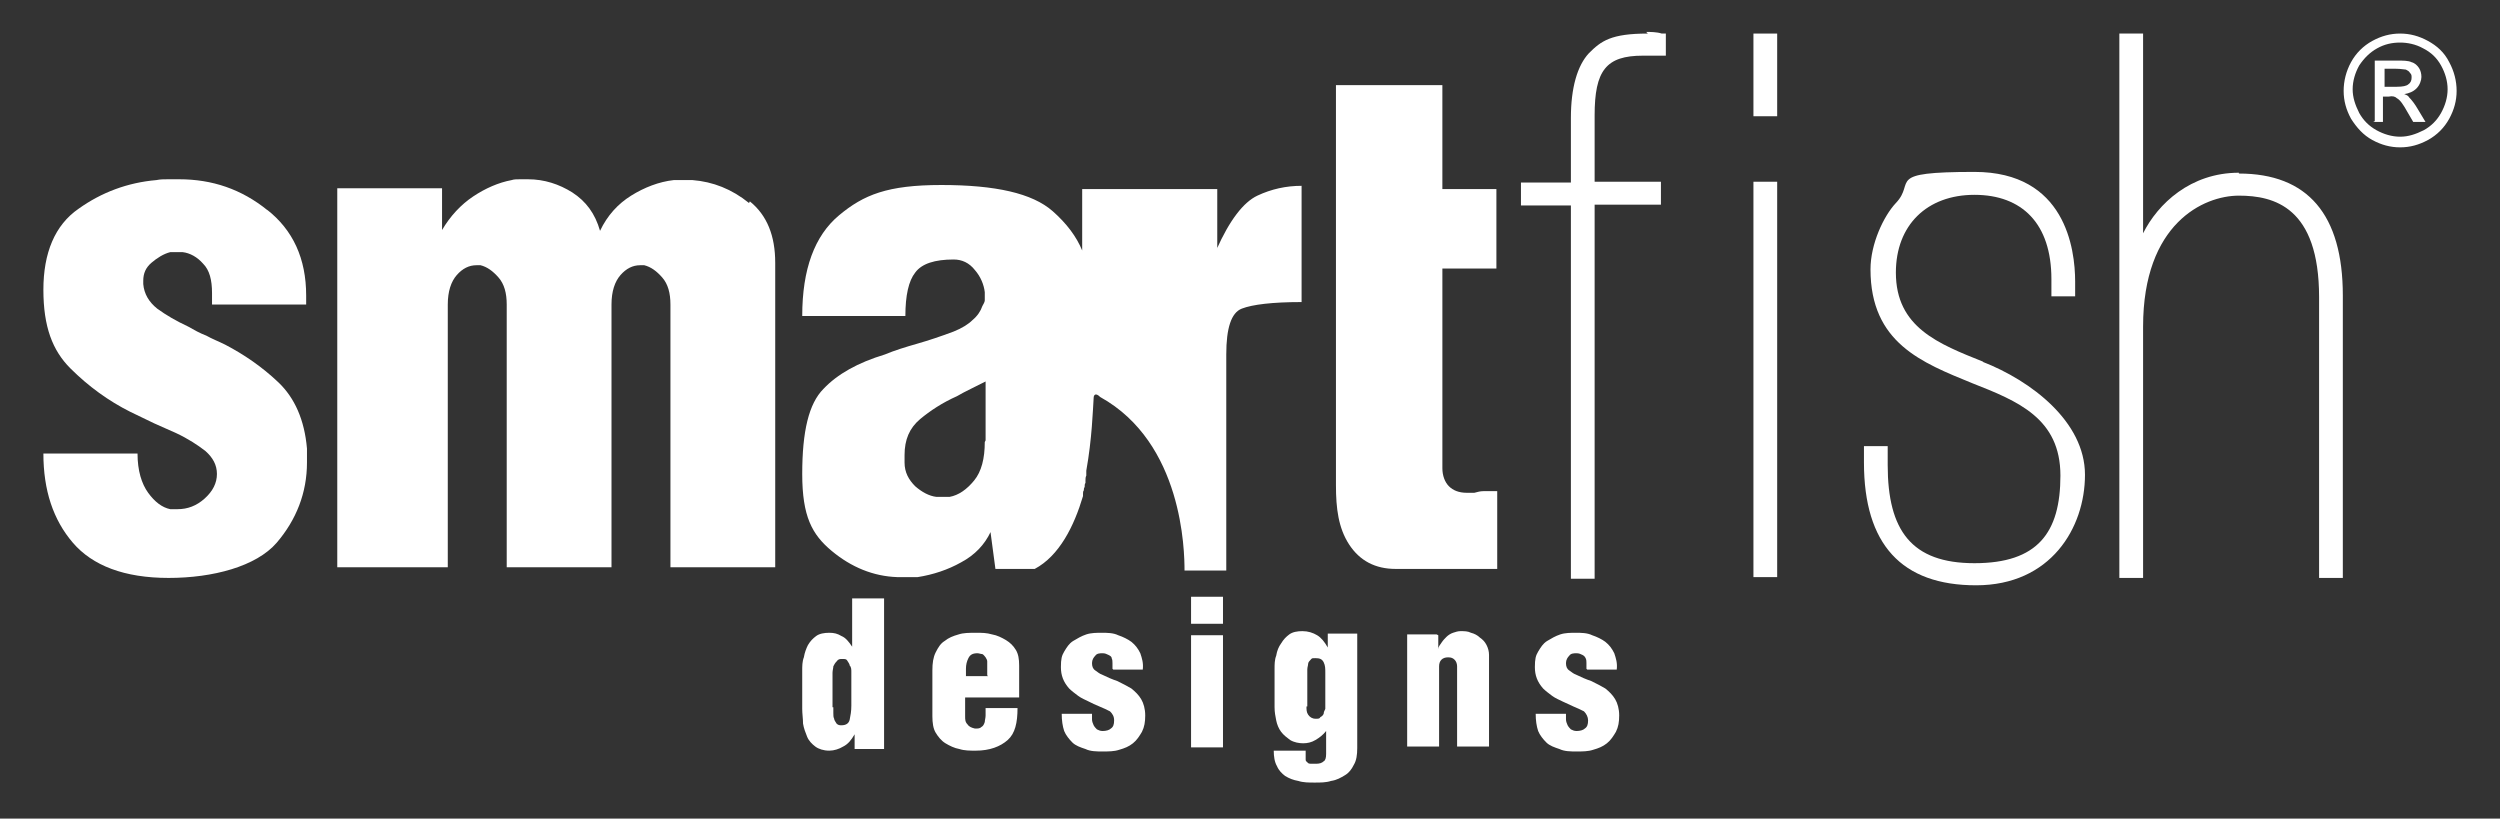
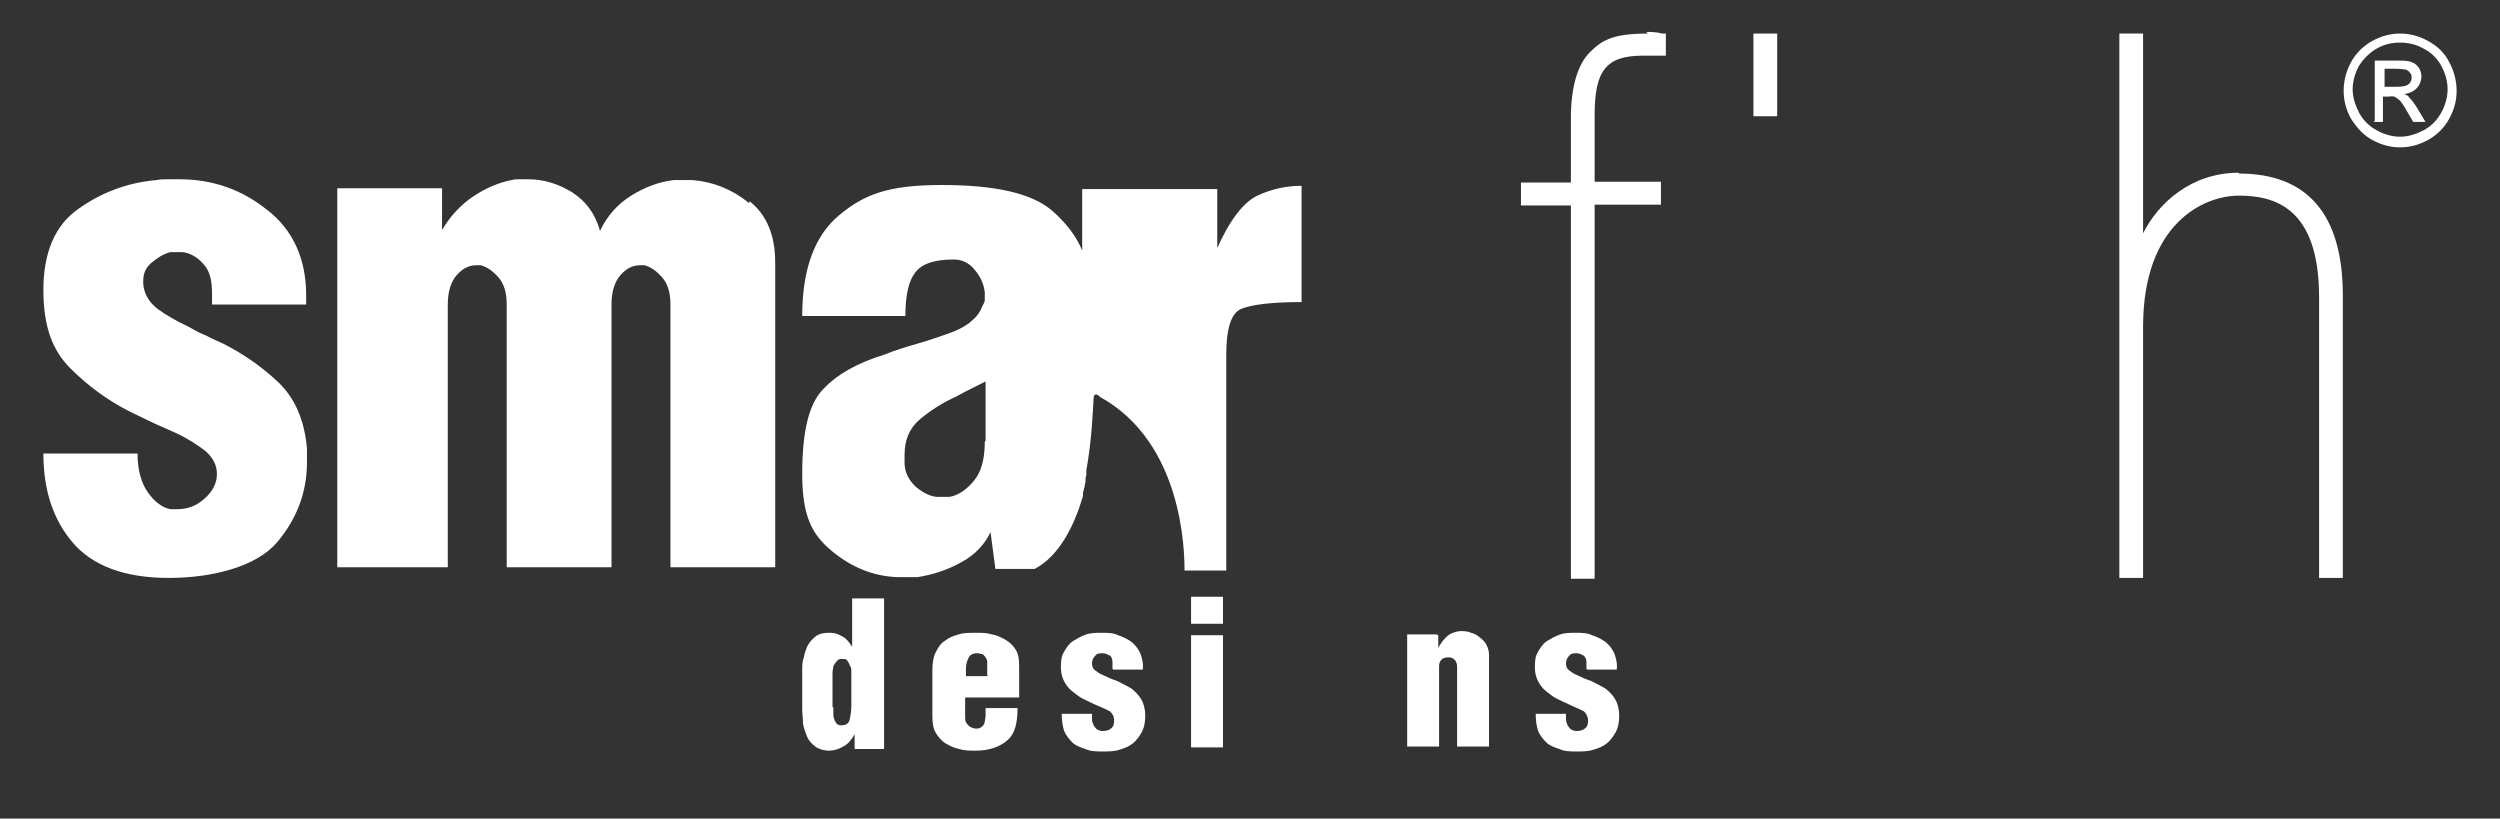
<svg xmlns="http://www.w3.org/2000/svg" id="Layer_1" viewBox="0 0 305.4 100">
  <rect x="0" y="0" width="305.4" height="100" fill="#333333" stroke="none" />
  <defs>
    <style>      .st0, .st1 {        fill: #fff;      }      .st1 {        fill-rule: evenodd;      }    </style>
  </defs>
  <path class="st0" d="M291.3,10.6h1.5c.7,0,1.2-.1,1.4-.3.3-.2.4-.5.4-.8s0-.4-.2-.6c-.1-.2-.3-.3-.5-.4-.2,0-.6-.1-1.2-.1h-1.4v2.2ZM290.1,14.8v-7.4h2.6c.9,0,1.5,0,1.9.2.4.1.7.4.9.7.2.3.3.7.3,1.1s-.2,1-.6,1.4c-.4.4-.9.6-1.5.7.3.1.5.2.6.4.3.3.7.8,1.1,1.5l.9,1.5h-1.5l-.7-1.2c-.5-.9-.9-1.5-1.3-1.7-.2-.2-.5-.3-1-.2h-.7v3.1h-1.2ZM293.2,5.2c-1,0-1.9.2-2.8.7-.9.5-1.6,1.2-2.2,2.1-.5.9-.8,1.9-.8,2.9s.3,1.9.8,2.9c.5.9,1.2,1.6,2.1,2.1.9.5,1.9.8,2.9.8s1.9-.3,2.9-.8c.9-.5,1.6-1.2,2.1-2.1.5-.9.8-1.9.8-2.9s-.3-2-.8-2.9c-.5-.9-1.2-1.6-2.2-2.1-.9-.5-1.9-.7-2.8-.7ZM293.2,4.1c1.2,0,2.3.3,3.4.9,1.1.6,2,1.4,2.6,2.6.6,1.1.9,2.3.9,3.5s-.3,2.3-.9,3.4c-.6,1.1-1.5,2-2.6,2.6-1.1.6-2.2.9-3.4.9s-2.3-.3-3.4-.9c-1.1-.6-1.9-1.5-2.6-2.6-.6-1.1-.9-2.2-.9-3.4s.3-2.4.9-3.5c.6-1.1,1.5-2,2.6-2.6,1.1-.6,2.2-.9,3.4-.9Z" />
  <path class="st1" d="M201.3,4.1c-4.5,0-5.7.9-7.2,2.4-1.4,1.5-2.2,4.2-2.2,7.9v7.9h-6.1v2.8h6.1v45.6h2.9V25h8.1v-2.8h-8.1v-8.1c0-5.5,1.4-7.3,5.9-7.3s1.5,0,2.2,0h.6c0,0,0-2.7,0-2.7h-.5c-.6-.2-1.4-.2-1.9-.2" />
-   <rect class="st0" x="214.2" y="22.2" width="2.9" height="48.3" />
  <rect class="st0" x="214.2" y="4.1" width="2.9" height="10.1" />
-   <path class="st1" d="M242.3,44.2c-5.5-2.2-10.7-4.2-10.7-10.9,0-5.8,3.8-9.5,9.6-9.5s9.4,3.5,9.4,10.3v2.1h2.9v-1.8c0-4-1.2-13.4-12.3-13.4s-7.1,1.2-9.6,3.8c-1.5,1.6-3.1,5-3.1,8.1,0,9,6.3,11.4,12.4,13.9,5.6,2.2,10.8,4.3,10.8,11.3s-2.8,10.7-10.5,10.7-10.6-4-10.6-12v-2.3h-2.9v2c0,10,4.6,15,13.7,15s13.3-7,13.3-13.5-6.6-11.5-12.5-13.8" />
  <path class="st1" d="M273.5,21.1c-5.9,0-9.9,3.8-11.7,7.4V4.1h-2.9v66.5h2.9v-30.7c0-12.6,7.4-16,11.7-16s9.8,1.4,9.8,12.4v34.3h2.9v-34.5c0-9.9-4.3-14.9-12.7-14.9" />
  <path class="st1" d="M32.7,25.7c-3.2-2.6-6.8-3.8-10.8-3.8s-.9,0-1.4,0c-.5,0-.9,0-1.4.1-3.5.3-6.7,1.5-9.5,3.5-2.9,2-4.3,5.4-4.3,9.9s1.1,7.4,3.3,9.6c2.2,2.2,4.7,4,7.3,5.3,1,.5,1.9.9,2.9,1.4.9.4,1.8.8,2.7,1.2,1.5.7,2.7,1.5,3.6,2.2.9.8,1.4,1.7,1.4,2.8s-.5,2.1-1.5,3c-1,.9-2.1,1.3-3.3,1.3s-.3,0-.4,0c-.2,0-.3,0-.5,0-1-.2-1.9-.9-2.7-2-.8-1.1-1.3-2.7-1.3-4.8H5.3c0,4.5,1.2,8.1,3.6,10.9,2.4,2.8,6.3,4.3,11.7,4.3s10.7-1.4,13.2-4.3c2.4-2.8,3.7-6.1,3.7-9.8v-1.7c-.3-3.5-1.5-6.2-3.5-8.1-2-1.9-4.2-3.4-6.5-4.6-.8-.4-1.6-.7-2.3-1.1-.8-.3-1.5-.7-2.2-1.1-1.5-.7-2.7-1.4-3.8-2.2-1-.8-1.6-1.8-1.7-3v-.4c0-.9.3-1.6,1-2.2.7-.6,1.5-1.1,2.3-1.3.1,0,.3,0,.4,0,.2,0,.3,0,.5,0h.3c0,0,.2,0,.3,0,.9.1,1.8.6,2.5,1.4.8.8,1.1,2,1.1,3.6v1.4h11.5v-1.1c0-4.5-1.6-8-4.8-10.5" />
  <path class="st1" d="M91.5,24.8c-2.1-1.7-4.4-2.6-6.9-2.8h-.7c-.2,0-.5,0-.8,0-.3,0-.5,0-.8,0-1.8.2-3.6.9-5.2,1.9-1.6,1-2.9,2.4-3.8,4.3-.6-2.1-1.7-3.6-3.4-4.7-1.6-1-3.4-1.6-5.4-1.6s-.6,0-1,0c-.4,0-.7,0-1,.1-1.6.3-3.2,1-4.7,2-1.5,1-2.8,2.4-3.8,4.1v-5.1h-12.8v46.3h13.5v-32.1c0-1.6.4-2.8,1.1-3.6.7-.8,1.5-1.2,2.4-1.2h.5c.8.2,1.5.7,2.2,1.5.7.8,1,1.9,1,3.3v32.1h12.8v-32.1c0-1.6.4-2.8,1.1-3.6.7-.8,1.5-1.2,2.4-1.2h.5c.8.2,1.5.7,2.2,1.5.7.8,1,1.9,1,3.3v32.1h12.8v-37.2c0-3.3-1-5.8-3.1-7.5" />
-   <path class="st1" d="M182.8,32.9v-9.8h-6.6v-12.7h-13v48.9c0,2.8.3,5.2,1.6,7.2,1.3,2,3.2,3,5.7,3h12.4v-9.5c-.1,0-.3,0-.4,0-.2,0-.3,0-.5,0s-.2,0-.4,0c-.1,0-.2,0-.4,0-.4,0-.7.1-1.1.2-.3,0-.6,0-.9,0-1,0-1.7-.3-2.2-.8-.5-.5-.8-1.3-.8-2.2v-24.4h6.6Z" />
  <path class="st1" d="M148.7,30.3v-7.2h-16.5v7.5c-.7-1.7-1.9-3.3-3.6-4.8-2.5-2.2-7-3.2-13.6-3.2s-9.5,1.2-12.5,3.7c-3,2.5-4.5,6.6-4.5,12.3h12.6c0-2.5.4-4.3,1.2-5.3.8-1.1,2.4-1.6,4.7-1.6,1,0,1.9.4,2.6,1.3.7.8,1.1,1.8,1.2,2.7h0v.3c0,.2,0,.5,0,.7,0,.2-.2.5-.3.7-.2.6-.6,1.2-1.2,1.7-.5.5-1.3,1-2.3,1.4-1.6.6-3.1,1.1-4.5,1.5-1.4.4-2.7.8-3.9,1.3-3.3,1-5.8,2.4-7.5,4.2-1.8,1.8-2.6,5.2-2.6,10.4s1.2,7.4,3.6,9.4c2.4,2,5.1,3.1,8,3.2h.5c.3,0,.6,0,1,0,.3,0,.7,0,1,0,1.9-.3,3.7-.9,5.3-1.8,1.7-.9,2.9-2.2,3.6-3.7l.6,4.5h4.8c3-1.6,4.8-5.2,5.9-8.9h0c0,0,0-.2,0-.3,0-.1,0-.3.1-.4,0-.1,0-.3.1-.4,0-.2,0-.4.1-.5,0-.1,0-.2,0-.3,0-.2,0-.4.1-.6,0,0,0-.2,0-.3,0,0,0-.2,0-.3h0c.7-3.9.8-7.4.9-8.9,0-.3.2-.7.8-.1,10.1,5.6,10.3,18.8,10.3,21.2h5.1v-26.4c0-3.2.6-5.1,1.9-5.6,1.3-.5,3.7-.8,7.3-.8v-14.2c-1.9,0-3.7.4-5.4,1.2-1.7.8-3.4,3-5,6.6M120.3,54c0,2-.4,3.6-1.3,4.7-.9,1.1-1.9,1.8-3,2-.1,0-.3,0-.4,0-.2,0-.3,0-.4,0h-.4c-.1,0-.2,0-.4,0-.9-.1-1.8-.6-2.6-1.3-.8-.8-1.3-1.7-1.3-2.9v-.5c0,0,0-.1,0-.2v-.2c0-1.9.6-3.3,1.9-4.4,1.2-1,2.7-2,4.5-2.8.5-.3,1.1-.6,1.7-.9.6-.3,1.2-.6,1.8-.9v7.2Z" />
  <path class="st1" d="M104.4,91.3v-1.6h0c-.4.7-.8,1.2-1.4,1.5-.5.3-1.1.5-1.7.5-.7,0-1.3-.2-1.7-.5-.4-.3-.8-.7-1-1.2-.2-.5-.4-1-.5-1.6,0-.6-.1-1.2-.1-1.8v-4.7c0-.5,0-1.1.2-1.6.1-.6.3-1.1.5-1.5.3-.5.6-.8,1-1.1.4-.3,1-.4,1.6-.4s1,.1,1.5.4c.5.2.9.7,1.3,1.3h0v-5.9h3.9v18.4h-3.6ZM101.8,86.4c0,.2,0,.4,0,.7,0,.3,0,.5.1.7,0,.2.2.4.3.6.2.2.4.2.6.2.5,0,.9-.2,1-.7.1-.5.2-1,.2-1.7v-3.2c0-.3,0-.6,0-.9,0-.3,0-.6-.2-.8,0-.2-.2-.4-.3-.6-.1-.2-.3-.2-.6-.2s-.5,0-.7.3c-.2.2-.3.4-.4.6,0,.2-.1.5-.1.8,0,.3,0,.5,0,.7v3.5Z" />
  <path class="st1" d="M117.9,85.1v2.4c0,.4,0,.7.3,1,.2.3.5.4.9.5.4,0,.6,0,.8-.2.2-.1.3-.3.4-.6,0-.2.1-.5.1-.8,0-.3,0-.6,0-.9h3.9c0,1.8-.3,3.1-1.2,3.9-.9.8-2.2,1.3-3.9,1.3-.7,0-1.4,0-2-.2-.6-.1-1.2-.4-1.7-.7-.5-.3-.9-.8-1.2-1.3-.3-.5-.4-1.2-.4-2v-5.6c0-.9.1-1.6.4-2.2.3-.6.6-1.1,1.1-1.4.5-.4,1-.6,1.7-.8.6-.2,1.3-.2,2.1-.2s1.3,0,2,.2c.6.1,1.2.4,1.7.7.5.3.9.7,1.2,1.2.3.5.4,1.1.4,1.9v3.9h-6.6ZM120.6,82.5v-1.3c0-.1,0-.3,0-.4,0-.2-.1-.3-.2-.5-.1-.1-.2-.3-.4-.4-.2,0-.4-.1-.6-.1-.6,0-.9.2-1.1.6-.2.4-.3.8-.3,1.3v.9h2.7Z" />
  <path class="st1" d="M135.9,81.7c0-.2,0-.5,0-.7,0-.2,0-.4-.1-.6,0-.2-.2-.3-.4-.4-.2-.1-.4-.2-.7-.2s-.7,0-.9.3c-.2.2-.4.5-.4.9s.1.7.4.9c.3.2.5.4.8.5.6.3,1.3.6,1.9.8.6.3,1.2.6,1.7.9.5.4.9.8,1.2,1.3.3.5.5,1.2.5,2s-.1,1.4-.4,2c-.3.5-.6,1-1.1,1.4-.5.4-1,.6-1.7.8-.6.2-1.3.2-2,.2s-1.5,0-2.1-.3c-.6-.2-1.2-.4-1.6-.8-.4-.4-.8-.9-1-1.4-.2-.6-.3-1.3-.3-2.1h3.7c0,.2,0,.5,0,.7,0,.2.1.5.2.7.1.2.3.4.4.5.2.1.4.2.7.2.4,0,.8-.1,1-.3.3-.2.4-.5.4-1s-.2-.8-.5-1.1c-.4-.2-.8-.4-1.3-.6s-.9-.4-1.3-.6c-.4-.2-.9-.4-1.3-.7-.4-.3-.8-.6-1.1-.9-.7-.8-1-1.6-1-2.6s.1-1.4.4-1.9c.3-.5.6-1,1.1-1.3.5-.3,1-.6,1.6-.8.6-.2,1.3-.2,1.9-.2s1.4,0,2,.3c.6.2,1.2.5,1.6.8.5.4.8.8,1.1,1.4.2.6.4,1.2.3,2h-3.6Z" />
  <path class="st1" d="M145.5,76.2v-3.3h3.9v3.3h-3.9ZM145.5,91.3v-13.7h3.9v13.7h-3.9Z" />
-   <path class="st1" d="M159.5,92.1c0,.2,0,.5,0,.6,0,.2,0,.3.2.4,0,.1.2.2.4.2.2,0,.4,0,.7,0,.4,0,.7-.1.9-.3.2-.1.3-.4.3-.9v-2.8h0c-.4.5-.8.8-1.3,1.1-.5.3-1,.4-1.5.4s-1.1-.1-1.6-.4c-.4-.3-.8-.6-1.1-1-.3-.4-.5-.9-.6-1.4-.1-.5-.2-1-.2-1.6v-4.7c0-.5,0-1.1.2-1.6.1-.6.3-1.1.6-1.5.3-.5.6-.8,1-1.1.4-.3,1-.4,1.6-.4.7,0,1.3.2,1.8.5.5.3.9.8,1.3,1.5h0v-1.7h3.6v14c0,.8-.1,1.5-.4,2-.3.6-.6,1-1.1,1.3-.5.3-1,.6-1.7.7-.6.2-1.3.2-2,.2s-1.4,0-2-.2c-.6-.1-1.1-.3-1.6-.6-.4-.3-.8-.7-1-1.2-.3-.5-.4-1.2-.4-1.9h3.9ZM159.6,86.3c0,.4,0,.7.2,1,.2.3.5.5.9.5s.5,0,.6-.2c.2-.1.3-.2.4-.4,0-.2.1-.4.2-.6,0-.2,0-.4,0-.6v-3.8c0-.5,0-.9-.2-1.3-.2-.4-.5-.5-1-.5s-.4,0-.6.2c-.1.1-.3.3-.3.5,0,.2-.1.4-.1.7,0,.2,0,.4,0,.6v3.9Z" />
  <path class="st1" d="M175.7,77.6v1.7h0c0-.3.2-.5.4-.8.2-.3.4-.5.6-.7.2-.2.5-.4.8-.5.3-.1.6-.2.9-.2.5,0,.9,0,1.3.2.4.1.8.3,1.1.6.3.2.6.5.8.9.2.4.3.8.3,1.2v11.2h-3.9v-9.8c0-.3-.1-.6-.3-.8s-.4-.3-.8-.3c-.7,0-1.1.4-1.1,1.1v9.8h-3.9v-13.7h3.6Z" />
  <path class="st1" d="M193.8,81.7c0-.2,0-.5,0-.7,0-.2,0-.4-.1-.6s-.2-.3-.4-.4c-.2-.1-.4-.2-.7-.2s-.7,0-.9.3c-.2.2-.4.5-.4.9s.1.7.4.9c.3.2.5.4.8.5.6.3,1.3.6,1.9.8.6.3,1.2.6,1.7.9.5.4.9.8,1.2,1.3.3.5.5,1.2.5,2s-.1,1.4-.4,2c-.3.5-.6,1-1.1,1.4-.5.4-1,.6-1.7.8-.6.2-1.3.2-2,.2s-1.5,0-2.1-.3c-.6-.2-1.2-.4-1.6-.8-.4-.4-.8-.9-1-1.4-.2-.6-.3-1.3-.3-2.1h3.7c0,.2,0,.5,0,.7,0,.2.1.5.2.7.1.2.3.4.4.5.2.1.4.2.7.2.4,0,.8-.1,1-.3.3-.2.4-.5.4-1,0-.4-.2-.8-.5-1.1-.4-.2-.8-.4-1.3-.6-.4-.2-.9-.4-1.3-.6-.4-.2-.9-.4-1.3-.7-.4-.3-.8-.6-1.1-.9-.7-.8-1-1.6-1-2.6s.1-1.4.4-1.9c.3-.5.6-1,1.1-1.3.5-.3,1-.6,1.6-.8.6-.2,1.3-.2,1.9-.2s1.4,0,2,.3c.6.2,1.2.5,1.6.8.5.4.8.8,1.1,1.4.2.6.4,1.2.3,2h-3.6Z" />
</svg>